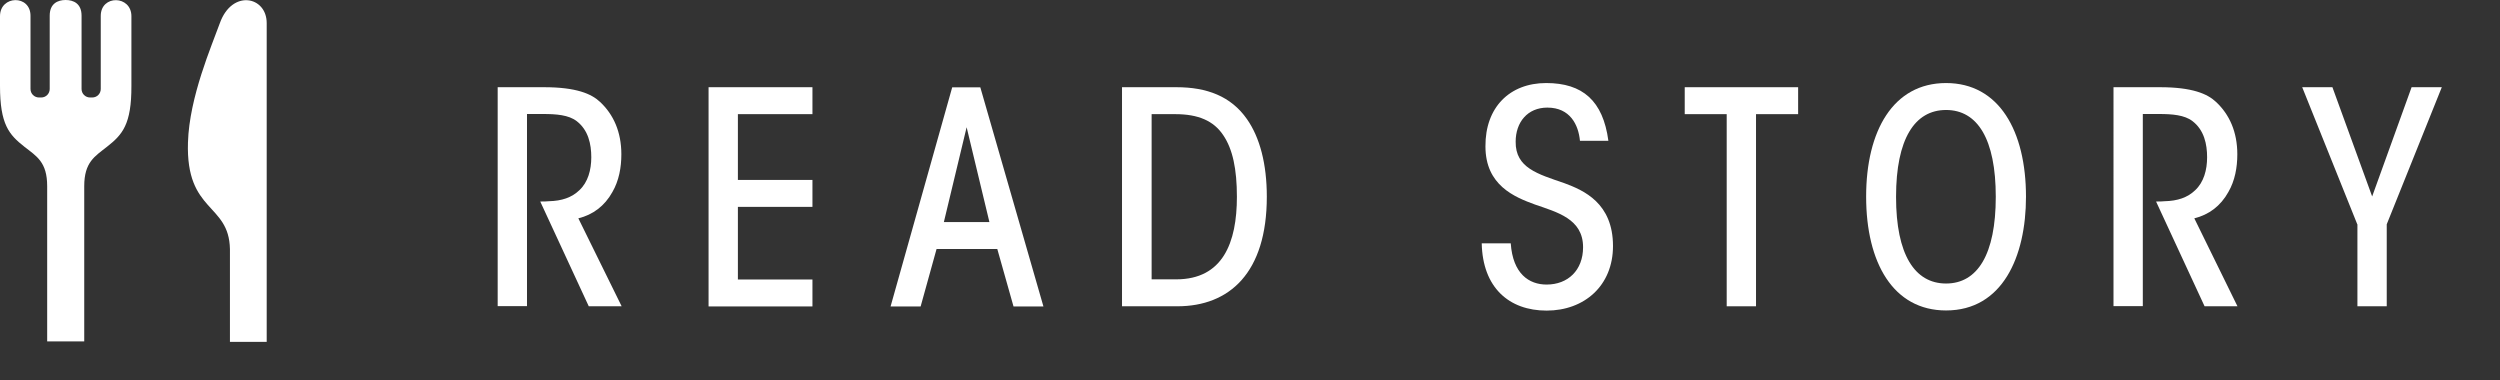
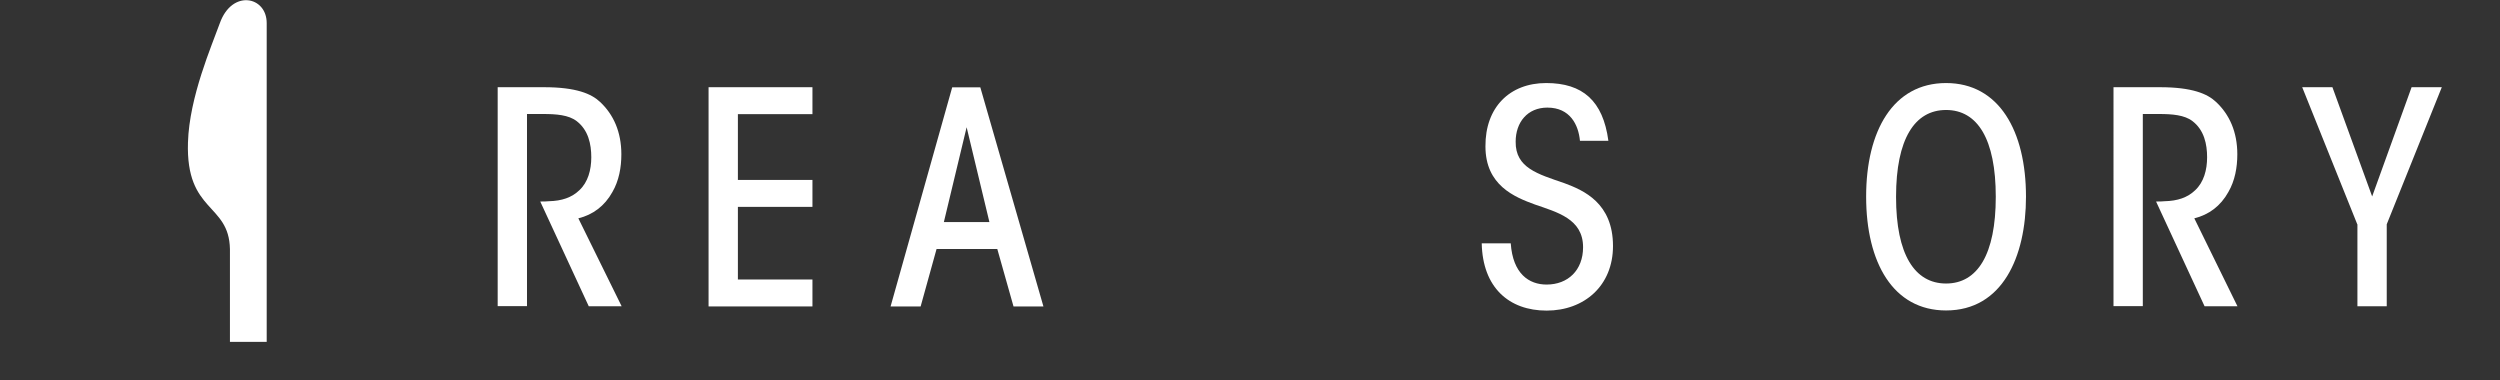
<svg xmlns="http://www.w3.org/2000/svg" id="a" width="167.98" height="25.56" viewBox="0 0 167.98 25.56">
  <rect x="0" y="0" width="167.98" height="25.56" fill="#333333" stroke="none" />
  <g>
    <path d="M33.44,5.86h3.12c2.15,0,3.18,.44,3.76,.99,.9,.84,1.43,2.01,1.43,3.52,0,.88-.16,1.77-.6,2.53-.52,.94-1.31,1.53-2.29,1.77l2.91,5.91h-2.21l-3.26-7.04c.24,0,.4,0,.58-.02,.86-.02,1.53-.24,2.05-.74,.58-.54,.8-1.37,.8-2.21,0-.89-.2-1.83-.98-2.43-.54-.42-1.39-.48-2.25-.48h-1.09v12.91h-1.97V5.86Z" fill="#fff" />
    <path d="M47.61,5.86h6.98v1.81h-5.01v4.42h5.01v1.81h-5.01v4.88h5.01v1.81h-6.98V5.86Z" fill="#fff" />
    <path d="M61.85,20.59h-2.01l4.14-14.72h1.89l4.24,14.72h-2.01l-1.09-3.86h-4.08l-1.07,3.86Zm3.1-12.04l-1.53,6.37h3.06l-1.53-6.37Z" fill="#fff" />
-     <path d="M75.39,5.86h3.66c2.03,0,3.66,.6,4.74,2.15,.86,1.23,1.33,3,1.33,5.21,0,5.11-2.51,7.36-6.01,7.36h-3.72V5.86Zm1.99,12.91h1.65c3.14,0,4.08-2.47,4.08-5.55,0-1.85-.28-3.2-.92-4.14-.64-.96-1.67-1.41-3.22-1.41h-1.59v11.1Z" fill="#fff" />
    <path d="M101.51,16.35c.14,2.05,1.23,2.77,2.41,2.77,1.43,0,2.45-.96,2.45-2.51,0-1.91-1.75-2.35-3.24-2.87-1.37-.5-3.32-1.29-3.32-3.9-.02-2.63,1.63-4.26,4.08-4.26s3.82,1.19,4.18,3.88h-1.91c-.1-1.07-.66-2.23-2.19-2.23-1.33,0-2.13,.98-2.13,2.29-.02,1.77,1.49,2.17,3.28,2.79,1.29,.48,3.26,1.33,3.26,4.22,0,2.67-1.93,4.34-4.46,4.34s-4.3-1.55-4.36-4.52h1.95Z" fill="#fff" />
-     <path d="M116.03,7.67h-2.83v-1.81h7.62v1.81h-2.83v12.91h-1.97V7.67Z" fill="#fff" />
    <path d="M125.39,13.2c0-4.4,1.81-7.62,5.37-7.62s5.37,3.22,5.37,7.64c0,4.04-1.59,7.64-5.37,7.64-3.56,0-5.37-3.22-5.37-7.64v-.02Zm2.01,.04c0,3.86,1.25,5.81,3.36,5.81s3.34-1.95,3.34-5.83-1.23-5.83-3.34-5.83-3.36,1.95-3.36,5.83v.02Z" fill="#fff" />
    <path d="M142.02,5.86h3.12c2.15,0,3.18,.44,3.76,.99,.9,.84,1.43,2.01,1.43,3.52,0,.88-.16,1.77-.6,2.53-.52,.94-1.31,1.53-2.29,1.77l2.9,5.91h-2.21l-3.26-7.04c.24,0,.4,0,.58-.02,.86-.02,1.53-.24,2.05-.74,.58-.54,.8-1.37,.8-2.21,0-.89-.2-1.83-.98-2.43-.54-.42-1.39-.48-2.25-.48h-1.09v12.91h-1.97V5.86Z" fill="#fff" />
    <path d="M158.39,15.07l-3.7-9.21h2.03l2.67,7.34,2.65-7.34h2.03l-3.7,9.21v5.51h-1.97v-5.51Z" fill="#fff" />
  </g>
  <g>
-     <path d="M6.77,1.07V5.98c0,.31-.25,.57-.57,.57h-.15c-.31,0-.57-.25-.57-.57V1.05c0-.81-.54-1.05-1.07-1.05s-1.07,.24-1.07,1.05V5.98c0,.31-.25,.57-.57,.57h-.15c-.31,0-.57-.25-.57-.57V1.07C2.06-.37,0-.33,0,1.09V5.77c0,2.6,.61,3.28,1.64,4.09,.83,.65,1.53,1.03,1.53,2.65v10.43h2.49V12.51c0-1.62,.71-2,1.53-2.65,1.03-.81,1.65-1.49,1.64-4.09V1.09c0-1.41-2.06-1.46-2.06-.02Z" fill="#fff" />
    <path d="M14.77,1.56c-.53,1.48-2.05,4.95-2.14,8.01-.15,4.75,2.76,4.05,2.82,7.17v6.23h2.47V1.56c.01-1.81-2.33-2.3-3.15,0Z" fill="#fff" />
  </g>
</svg>